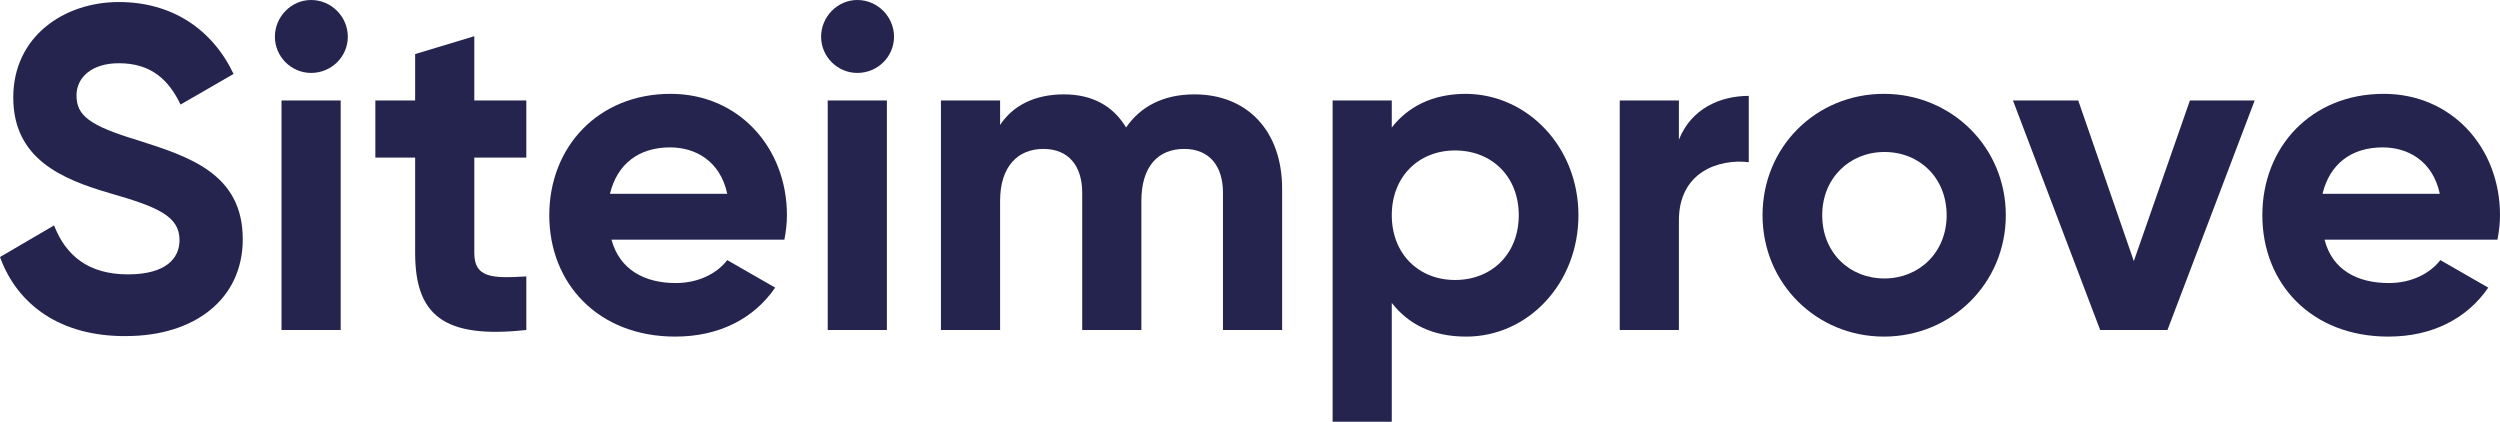
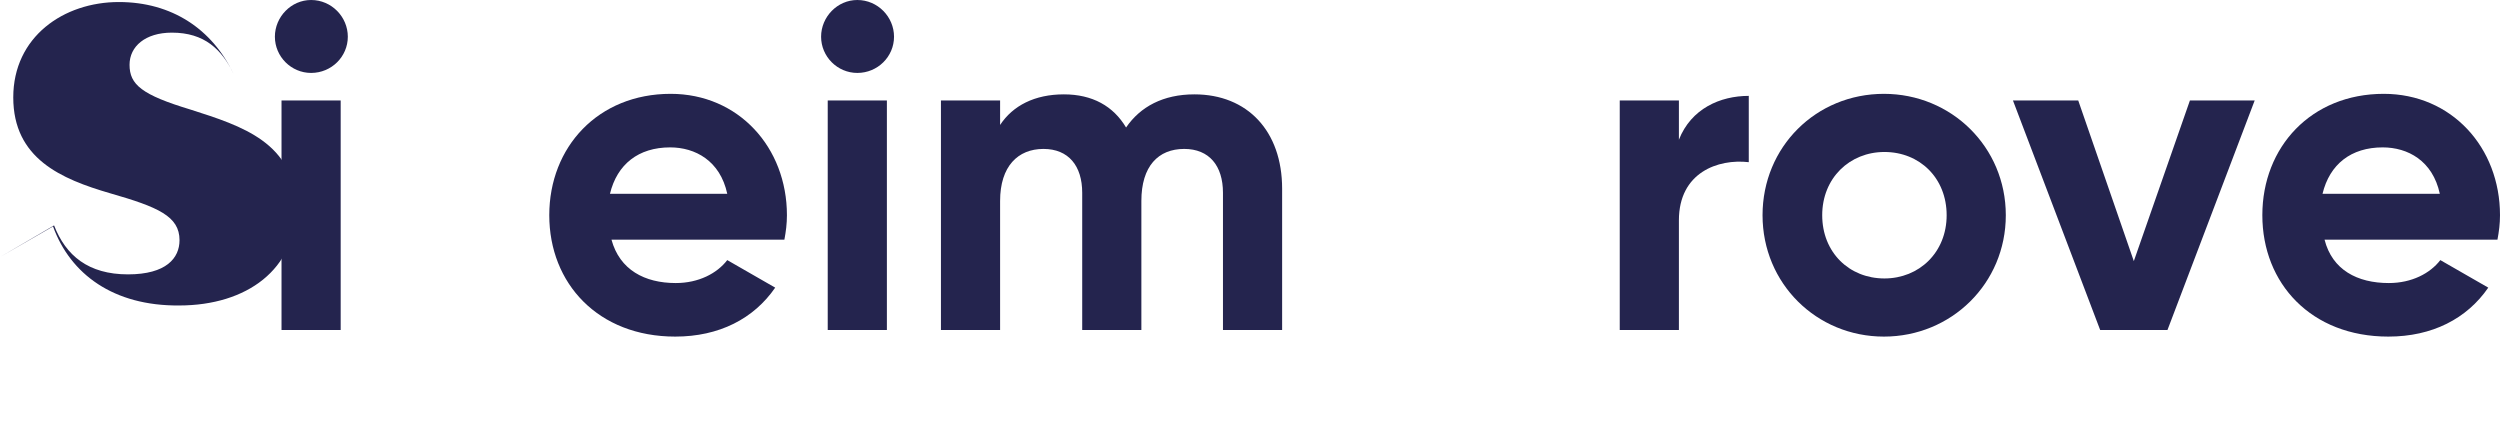
<svg xmlns="http://www.w3.org/2000/svg" xml:space="preserve" width="129.699mm" height="21.881mm" version="1.1" style="shape-rendering:geometricPrecision; text-rendering:geometricPrecision; image-rendering:optimizeQuality; fill-rule:evenodd; clip-rule:evenodd" viewBox="0 0 15159.64 2557.53">
  <defs>
    <style type="text/css">
   
    .fil0 {fill:#24244E;fill-rule:nonzero}
   
  </style>
  </defs>
  <g id="Layer_x0020_1">
    <g id="_3209062245808">
      <g>
        <g>
-           <path class="fil0" d="M-0 1558.64l327.81 -191.74c71.12,182.46 207.2,296.88 448.42,296.88 231.94,0 312.35,-98.97 312.35,-207.2 0,-145.34 -129.89,-201.02 -420.58,-284.52 -296.88,-86.59 -587.58,-210.3 -587.58,-581.4 0,-368.01 306.16,-578.3 640.16,-578.3 321.63,0 565.94,163.91 695.82,436.05l-321.63 185.55c-71.12,-148.44 -176.27,-250.49 -374.2,-250.49 -160.81,0 -256.68,83.5 -256.68,194.83 0,120.61 74.22,182.46 371.1,272.14 309.25,98.97 637.06,201.02 637.06,599.95 0,364.92 -293.79,587.58 -708.2,587.58 -395.84,3.1 -658.71,-188.64 -763.86,-479.34z" />
+           <path class="fil0" d="M-0 1558.64l327.81 -191.74c71.12,182.46 207.2,296.88 448.42,296.88 231.94,0 312.35,-98.97 312.35,-207.2 0,-145.34 -129.89,-201.02 -420.58,-284.52 -296.88,-86.59 -587.58,-210.3 -587.58,-581.4 0,-368.01 306.16,-578.3 640.16,-578.3 321.63,0 565.94,163.91 695.82,436.05c-71.12,-148.44 -176.27,-250.49 -374.2,-250.49 -160.81,0 -256.68,83.5 -256.68,194.83 0,120.61 74.22,182.46 371.1,272.14 309.25,98.97 637.06,201.02 637.06,599.95 0,364.92 -293.79,587.58 -708.2,587.58 -395.84,3.1 -658.71,-188.64 -763.86,-479.34z" />
          <path class="fil0" d="M1666.89 222.66c0,-120.61 98.97,-222.66 219.57,-222.66 123.7,0 222.66,102.05 222.66,222.66 0,120.61 -98.97,219.57 -222.66,219.57 -120.6,0 -219.57,-98.95 -219.57,-219.57zm40.2 386.57l358.74 0 0 1391.65 -358.74 -0.01 0 -1391.64z" />
-           <path class="fil0" d="M2876.07 955.59l0 578.3c0,151.54 108.23,154.63 315.45,142.26l0 324.71c-504.08,55.67 -674.17,-92.78 -674.17,-466.97l0 -578.3 -241.22 0 0 -346.36 241.21 0 0 -281.42 358.74 -108.23 0 389.67 315.43 -0.01 0 346.36c0.01,0 -315.43,0 -315.43,0z" />
          <path class="fil0" d="M4097.62 1716.36c139.16,0 250.49,-58.76 312.35,-139.16l290.7 167c-129.89,188.65 -340.18,296.88 -606.13,296.88 -466.97,0 -763.86,-321.63 -763.86,-736.03 0,-414.4 296.88,-736.03 736.03,-736.03 411.31,0 705.1,324.71 705.1,736.03 0,52.57 -6.18,98.97 -15.46,148.44l-1048.37 -0.01c49.48,182.46 201.02,262.87 389.65,262.87zm312.35 -541.21c-43.29,-201.02 -194.83,-281.42 -346.36,-281.42 -191.74,0 -321.63,102.05 -364.92,281.42l711.28 0z" />
          <path class="fil0" d="M4979 222.66c0,-120.61 98.97,-222.66 219.57,-222.66 123.7,0 222.66,102.05 222.66,222.66 0,120.61 -98.97,219.57 -222.66,219.57 -120.61,0 -219.57,-98.95 -219.57,-219.57zm40.2 386.57l358.74 0 0 1391.65 -358.74 -0.01 0 -1391.64 0 0z" />
          <path class="fil0" d="M7774.64 1144.24l0 856.64 -358.73 -0.01 0 -831.89c0,-163.91 -83.5,-265.96 -235.03,-265.96 -157.72,0 -259.77,105.15 -259.77,315.45l0 782.42 -358.74 -0.01 0 -831.89c0,-163.91 -83.5,-265.96 -235.03,-265.96 -154.63,0 -262.87,105.15 -262.87,315.45l0 782.42 -358.73 -0.01 0 -1391.65 358.73 0.01 0 148.44c77.32,-117.51 210.3,-185.55 386.57,-185.55 173.19,0 299.98,71.12 377.29,201.02 86.59,-126.8 225.76,-201.02 414.4,-201.02 321.62,0 531.91,222.66 531.91,572.12z" />
-           <path class="fil0" d="M9571.41 1305.05c0,414.4 -306.16,736.03 -680.36,736.03 -204.11,0 -349.46,-74.22 -451.51,-204.11l0 720.56 -358.74 0 0 -1948.31 358.73 0.01 0 163.91c98.97,-126.8 247.41,-204.11 451.51,-204.11 371.12,3.1 680.37,321.63 680.37,736.03zm-361.82 0c0,-235.03 -163.91,-392.75 -386.57,-392.75 -219.57,0 -383.47,157.72 -383.47,392.75 0,235.03 163.91,392.75 383.47,392.75 222.66,0 386.57,-157.72 386.57,-392.75z" />
          <path class="fil0" d="M10604.32 581.4l0 402.03c-185.55,-21.65 -423.68,61.85 -423.68,352.56l0 664.89 -358.74 -0.01 0 -1391.65 358.74 0.01 0 238.13c74.22,-188.65 250.49,-265.96 423.68,-265.96z" />
          <path class="fil0" d="M10687.82 1305.05c0,-414.4 324.71,-736.03 736.03,-736.03 408.22,0 739.11,321.63 739.11,736.03 0,414.4 -330.9,736.03 -739.11,736.03 -408.23,0 -736.03,-321.63 -736.03,-736.03zm1116.4 0c0,-225.76 -163.91,-383.47 -377.29,-383.47 -210.3,0 -377.29,157.72 -377.29,383.47 0,225.76 163.91,383.47 377.29,383.47 210.3,0 377.29,-157.71 377.29,-383.47z" />
          <path class="fil0" d="M13672.12 609.23l-528.83 1391.65 -408.2 -0.01 -528.83 -1391.65 395.85 0.01 337.09 974.15 340.18 -974.15c-0.01,0 392.74,0 392.74,0z" />
          <path class="fil0" d="M14485.46 1716.36c139.16,0 250.49,-58.76 312.35,-139.16l290.7 167c-129.89,188.65 -340.18,296.88 -606.13,296.88 -466.97,0 -763.86,-321.63 -763.86,-736.03 0,-414.4 296.88,-736.03 736.03,-736.03 411.31,0 705.1,324.71 705.1,736.03 0,52.57 -6.18,98.97 -15.46,148.44l-1048.39 -0.01c46.39,182.46 197.93,262.87 389.67,262.87zm309.25 -541.21c-43.29,-201.02 -194.83,-281.42 -346.36,-281.42 -191.74,0 -321.63,102.05 -364.92,281.42l711.28 0z" />
        </g>
      </g>
    </g>
  </g>
</svg>